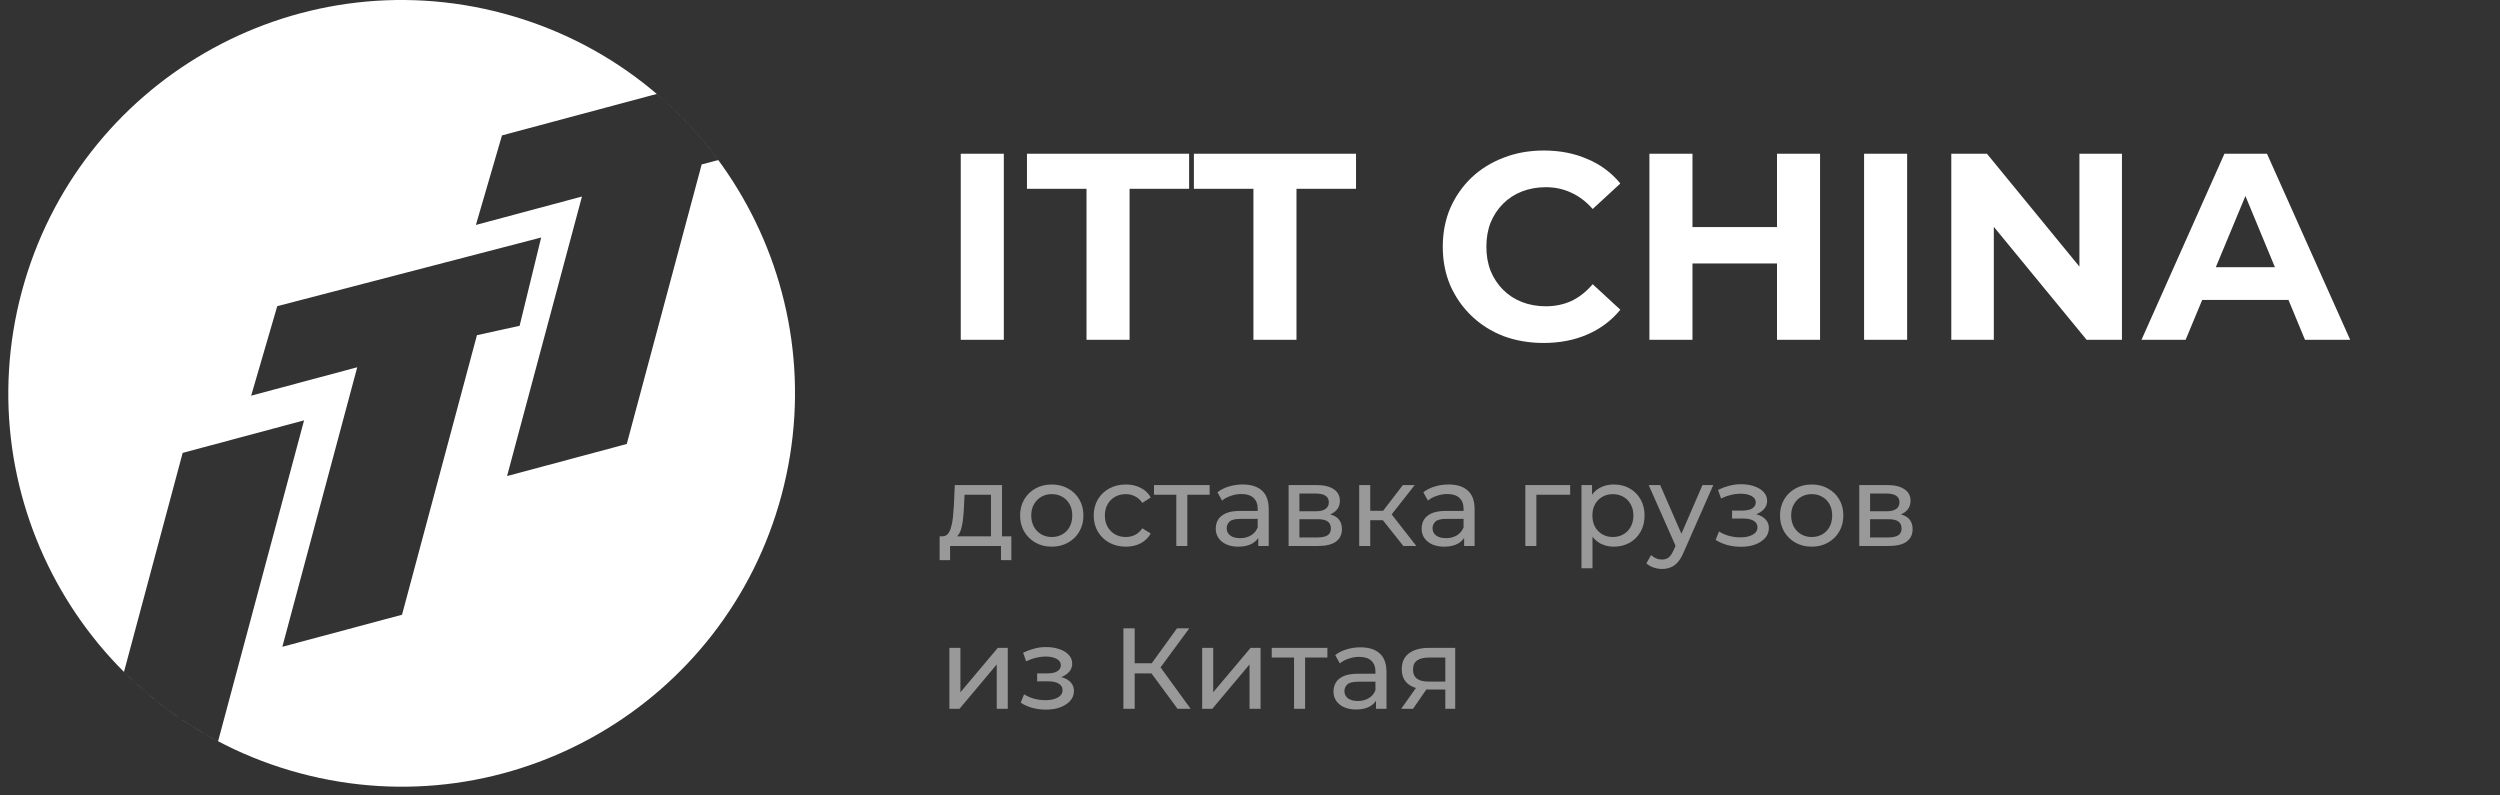
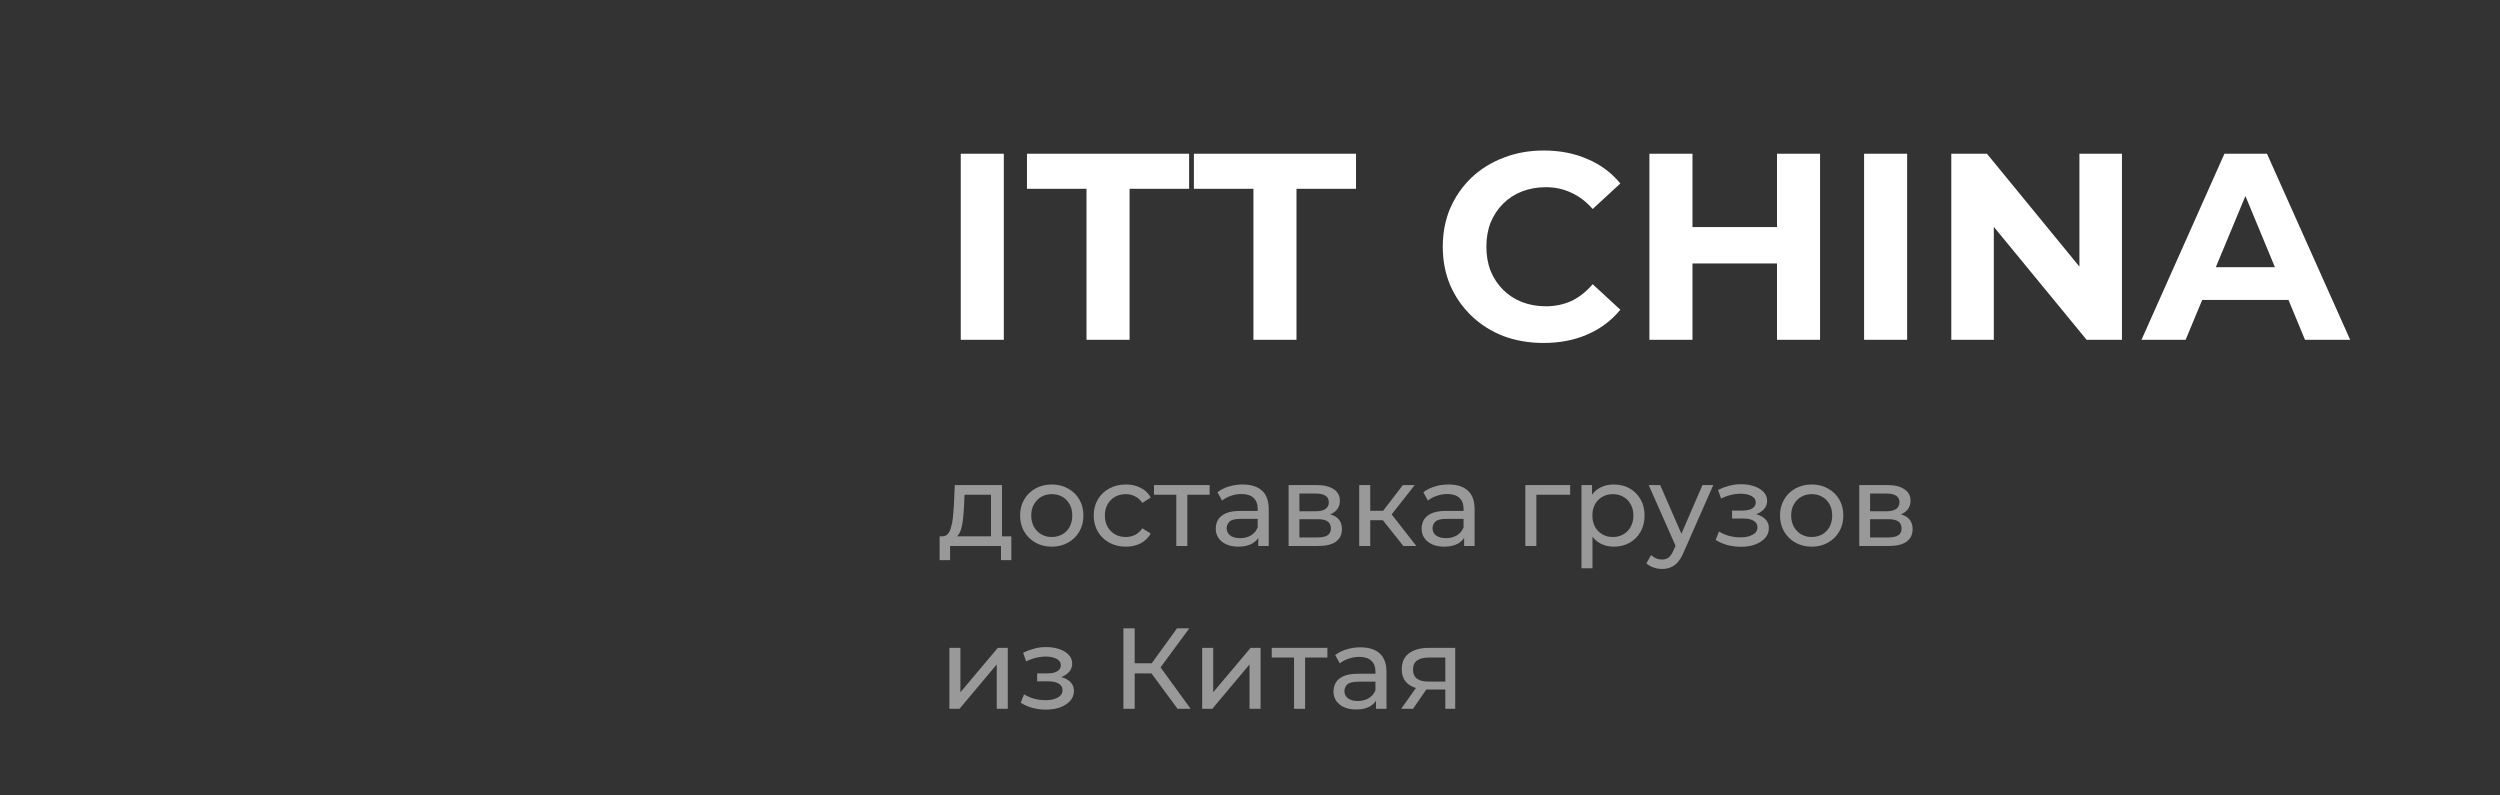
<svg xmlns="http://www.w3.org/2000/svg" width="261" height="83" viewBox="0 0 261 83" fill="none">
  <rect x="0" y="0" width="261" height="83" fill="#333333" stroke="none" />
-   <path fill-rule="evenodd" clip-rule="evenodd" d="M81.591 51.693C87.46 29.79 74.462 7.278 52.56 1.409C30.657 -4.46 8.145 8.538 2.276 30.44C-3.592 52.343 9.405 74.855 31.307 80.724C53.21 86.593 75.722 73.595 81.591 51.693ZM52.407 14.137L68.564 9.808C70.972 11.863 73.122 14.182 74.98 16.706L73.254 17.168L65.434 46.352L52.937 49.701L60.757 20.517L49.683 23.484L52.407 14.137ZM54.248 34.014L56.498 24.794L28.945 31.963L26.221 41.309L37.295 38.342L29.476 67.526L41.972 64.178L49.792 34.994L54.248 34.014ZM31.745 43.885L22.769 77.383C19.097 75.449 15.799 72.998 12.943 70.147L19.07 47.281L31.745 43.885Z" fill="white" />
  <path d="M103.46 56.46V51.648H100.7L100.64 52.872C100.624 53.272 100.596 53.66 100.556 54.036C100.524 54.404 100.468 54.744 100.388 55.056C100.316 55.368 100.208 55.624 100.064 55.824C99.92 56.024 99.728 56.148 99.488 56.196L98.348 55.992C98.596 56 98.796 55.92 98.948 55.752C99.1 55.576 99.216 55.336 99.296 55.032C99.384 54.728 99.448 54.384 99.488 54C99.528 53.608 99.56 53.204 99.584 52.788L99.68 50.64H104.612V56.46H103.46ZM98.096 58.476V55.992H105.584V58.476H104.504V57H99.188V58.476H98.096ZM109.809 57.072C109.169 57.072 108.601 56.932 108.105 56.652C107.609 56.372 107.217 55.988 106.929 55.5C106.641 55.004 106.497 54.444 106.497 53.82C106.497 53.188 106.641 52.628 106.929 52.14C107.217 51.652 107.609 51.272 108.105 51C108.601 50.72 109.169 50.58 109.809 50.58C110.441 50.58 111.005 50.72 111.501 51C112.005 51.272 112.397 51.652 112.677 52.14C112.965 52.62 113.109 53.18 113.109 53.82C113.109 54.452 112.965 55.012 112.677 55.5C112.397 55.988 112.005 56.372 111.501 56.652C111.005 56.932 110.441 57.072 109.809 57.072ZM109.809 56.064C110.217 56.064 110.581 55.972 110.901 55.788C111.229 55.604 111.485 55.344 111.669 55.008C111.853 54.664 111.945 54.268 111.945 53.82C111.945 53.364 111.853 52.972 111.669 52.644C111.485 52.308 111.229 52.048 110.901 51.864C110.581 51.68 110.217 51.588 109.809 51.588C109.401 51.588 109.037 51.68 108.717 51.864C108.397 52.048 108.141 52.308 107.949 52.644C107.757 52.972 107.661 53.364 107.661 53.82C107.661 54.268 107.757 54.664 107.949 55.008C108.141 55.344 108.397 55.604 108.717 55.788C109.037 55.972 109.401 56.064 109.809 56.064ZM117.544 57.072C116.896 57.072 116.316 56.932 115.804 56.652C115.3 56.372 114.904 55.988 114.616 55.5C114.328 55.012 114.184 54.452 114.184 53.82C114.184 53.188 114.328 52.628 114.616 52.14C114.904 51.652 115.3 51.272 115.804 51C116.316 50.72 116.896 50.58 117.544 50.58C118.12 50.58 118.632 50.696 119.08 50.928C119.536 51.152 119.888 51.488 120.136 51.936L119.26 52.5C119.052 52.188 118.796 51.96 118.492 51.816C118.196 51.664 117.876 51.588 117.532 51.588C117.116 51.588 116.744 51.68 116.416 51.864C116.088 52.048 115.828 52.308 115.636 52.644C115.444 52.972 115.348 53.364 115.348 53.82C115.348 54.276 115.444 54.672 115.636 55.008C115.828 55.344 116.088 55.604 116.416 55.788C116.744 55.972 117.116 56.064 117.532 56.064C117.876 56.064 118.196 55.992 118.492 55.848C118.796 55.696 119.052 55.464 119.26 55.152L120.136 55.704C119.888 56.144 119.536 56.484 119.08 56.724C118.632 56.956 118.12 57.072 117.544 57.072ZM122.806 57V51.348L123.094 51.648H120.478V50.64H126.286V51.648H123.682L123.958 51.348V57H122.806ZM131.364 57V55.656L131.304 55.404V53.112C131.304 52.624 131.16 52.248 130.872 51.984C130.592 51.712 130.168 51.576 129.6 51.576C129.224 51.576 128.856 51.64 128.496 51.768C128.136 51.888 127.832 52.052 127.584 52.26L127.104 51.396C127.432 51.132 127.824 50.932 128.28 50.796C128.744 50.652 129.228 50.58 129.732 50.58C130.604 50.58 131.276 50.792 131.748 51.216C132.22 51.64 132.456 52.288 132.456 53.16V57H131.364ZM129.276 57.072C128.804 57.072 128.388 56.992 128.028 56.832C127.676 56.672 127.404 56.452 127.212 56.172C127.02 55.884 126.924 55.56 126.924 55.2C126.924 54.856 127.004 54.544 127.164 54.264C127.332 53.984 127.6 53.76 127.968 53.592C128.344 53.424 128.848 53.34 129.48 53.34H131.496V54.168H129.528C128.952 54.168 128.564 54.264 128.364 54.456C128.164 54.648 128.064 54.88 128.064 55.152C128.064 55.464 128.188 55.716 128.436 55.908C128.684 56.092 129.028 56.184 129.468 56.184C129.9 56.184 130.276 56.088 130.596 55.896C130.924 55.704 131.16 55.424 131.304 55.056L131.532 55.848C131.38 56.224 131.112 56.524 130.728 56.748C130.344 56.964 129.86 57.072 129.276 57.072ZM134.53 57V50.64H137.482C138.226 50.64 138.81 50.784 139.234 51.072C139.666 51.352 139.882 51.752 139.882 52.272C139.882 52.792 139.678 53.196 139.27 53.484C138.87 53.764 138.338 53.904 137.674 53.904L137.854 53.592C138.614 53.592 139.178 53.732 139.546 54.012C139.914 54.292 140.098 54.704 140.098 55.248C140.098 55.8 139.89 56.232 139.474 56.544C139.066 56.848 138.438 57 137.59 57H134.53ZM135.658 56.112H137.506C137.986 56.112 138.346 56.04 138.586 55.896C138.826 55.744 138.946 55.504 138.946 55.176C138.946 54.84 138.834 54.596 138.61 54.444C138.394 54.284 138.05 54.204 137.578 54.204H135.658V56.112ZM135.658 53.376H137.386C137.826 53.376 138.158 53.296 138.382 53.136C138.614 52.968 138.73 52.736 138.73 52.44C138.73 52.136 138.614 51.908 138.382 51.756C138.158 51.604 137.826 51.528 137.386 51.528H135.658V53.376ZM146.509 57L144.049 53.904L144.997 53.328L147.865 57H146.509ZM141.901 57V50.64H143.053V57H141.901ZM142.705 54.312V53.328H144.805V54.312H142.705ZM145.093 53.952L144.025 53.808L146.461 50.64H147.697L145.093 53.952ZM152.856 57V55.656L152.796 55.404V53.112C152.796 52.624 152.652 52.248 152.364 51.984C152.084 51.712 151.66 51.576 151.092 51.576C150.716 51.576 150.348 51.64 149.988 51.768C149.628 51.888 149.324 52.052 149.076 52.26L148.596 51.396C148.924 51.132 149.316 50.932 149.772 50.796C150.236 50.652 150.72 50.58 151.224 50.58C152.096 50.58 152.768 50.792 153.24 51.216C153.712 51.64 153.948 52.288 153.948 53.16V57H152.856ZM150.768 57.072C150.296 57.072 149.88 56.992 149.52 56.832C149.168 56.672 148.896 56.452 148.704 56.172C148.512 55.884 148.416 55.56 148.416 55.2C148.416 54.856 148.496 54.544 148.656 54.264C148.824 53.984 149.092 53.76 149.46 53.592C149.836 53.424 150.34 53.34 150.972 53.34H152.988V54.168H151.02C150.444 54.168 150.056 54.264 149.856 54.456C149.656 54.648 149.556 54.88 149.556 55.152C149.556 55.464 149.68 55.716 149.928 55.908C150.176 56.092 150.52 56.184 150.96 56.184C151.392 56.184 151.768 56.088 152.088 55.896C152.416 55.704 152.652 55.424 152.796 55.056L153.024 55.848C152.872 56.224 152.604 56.524 152.22 56.748C151.836 56.964 151.352 57.072 150.768 57.072ZM159.245 57V50.64H163.925V51.648H160.121L160.397 51.384V57H159.245ZM168.476 57.072C167.948 57.072 167.464 56.952 167.024 56.712C166.592 56.464 166.244 56.1 165.98 55.62C165.724 55.14 165.596 54.54 165.596 53.82C165.596 53.1 165.72 52.5 165.968 52.02C166.224 51.54 166.568 51.18 167 50.94C167.44 50.7 167.932 50.58 168.476 50.58C169.1 50.58 169.652 50.716 170.132 50.988C170.612 51.26 170.992 51.64 171.272 52.128C171.552 52.608 171.692 53.172 171.692 53.82C171.692 54.468 171.552 55.036 171.272 55.524C170.992 56.012 170.612 56.392 170.132 56.664C169.652 56.936 169.1 57.072 168.476 57.072ZM165.104 59.328V50.64H166.208V52.356L166.136 53.832L166.256 55.308V59.328H165.104ZM168.38 56.064C168.788 56.064 169.152 55.972 169.472 55.788C169.8 55.604 170.056 55.344 170.24 55.008C170.432 54.664 170.528 54.268 170.528 53.82C170.528 53.364 170.432 52.972 170.24 52.644C170.056 52.308 169.8 52.048 169.472 51.864C169.152 51.68 168.788 51.588 168.38 51.588C167.98 51.588 167.616 51.68 167.288 51.864C166.968 52.048 166.712 52.308 166.52 52.644C166.336 52.972 166.244 53.364 166.244 53.82C166.244 54.268 166.336 54.664 166.52 55.008C166.712 55.344 166.968 55.604 167.288 55.788C167.616 55.972 167.98 56.064 168.38 56.064ZM173.514 59.4C173.21 59.4 172.914 59.348 172.626 59.244C172.338 59.148 172.09 59.004 171.882 58.812L172.374 57.948C172.534 58.1 172.71 58.216 172.902 58.296C173.094 58.376 173.298 58.416 173.514 58.416C173.794 58.416 174.026 58.344 174.21 58.2C174.394 58.056 174.566 57.8 174.726 57.432L175.122 56.556L175.242 56.412L177.738 50.64H178.866L175.782 57.636C175.598 58.084 175.39 58.436 175.158 58.692C174.934 58.948 174.686 59.128 174.414 59.232C174.142 59.344 173.842 59.4 173.514 59.4ZM175.026 57.204L172.122 50.64H173.322L175.794 56.304L175.026 57.204ZM181.753 57.084C181.273 57.084 180.801 57.024 180.337 56.904C179.881 56.776 179.473 56.596 179.113 56.364L179.461 55.488C179.765 55.68 180.113 55.832 180.505 55.944C180.897 56.048 181.293 56.1 181.693 56.1C182.061 56.1 182.377 56.056 182.641 55.968C182.913 55.88 183.121 55.76 183.265 55.608C183.409 55.448 183.481 55.264 183.481 55.056C183.481 54.76 183.349 54.532 183.085 54.372C182.821 54.212 182.453 54.132 181.981 54.132H180.829V53.304H181.909C182.189 53.304 182.433 53.272 182.641 53.208C182.849 53.144 183.009 53.048 183.121 52.92C183.241 52.784 183.301 52.628 183.301 52.452C183.301 52.26 183.233 52.096 183.097 51.96C182.961 51.824 182.769 51.72 182.521 51.648C182.281 51.576 181.997 51.54 181.669 51.54C181.349 51.548 181.021 51.592 180.685 51.672C180.357 51.752 180.021 51.876 179.677 52.044L179.365 51.144C179.749 50.96 180.125 50.82 180.493 50.724C180.869 50.62 181.241 50.564 181.609 50.556C182.161 50.54 182.653 50.604 183.085 50.748C183.517 50.884 183.857 51.084 184.105 51.348C184.361 51.612 184.489 51.924 184.489 52.284C184.489 52.588 184.393 52.86 184.201 53.1C184.009 53.332 183.753 53.516 183.433 53.652C183.113 53.788 182.745 53.856 182.329 53.856L182.377 53.58C183.089 53.58 183.649 53.72 184.057 54C184.465 54.28 184.669 54.66 184.669 55.14C184.669 55.524 184.541 55.864 184.285 56.16C184.029 56.448 183.681 56.676 183.241 56.844C182.809 57.004 182.313 57.084 181.753 57.084ZM189.145 57.072C188.505 57.072 187.937 56.932 187.441 56.652C186.945 56.372 186.553 55.988 186.265 55.5C185.977 55.004 185.833 54.444 185.833 53.82C185.833 53.188 185.977 52.628 186.265 52.14C186.553 51.652 186.945 51.272 187.441 51C187.937 50.72 188.505 50.58 189.145 50.58C189.777 50.58 190.341 50.72 190.837 51C191.341 51.272 191.733 51.652 192.013 52.14C192.301 52.62 192.445 53.18 192.445 53.82C192.445 54.452 192.301 55.012 192.013 55.5C191.733 55.988 191.341 56.372 190.837 56.652C190.341 56.932 189.777 57.072 189.145 57.072ZM189.145 56.064C189.553 56.064 189.917 55.972 190.237 55.788C190.565 55.604 190.821 55.344 191.005 55.008C191.189 54.664 191.281 54.268 191.281 53.82C191.281 53.364 191.189 52.972 191.005 52.644C190.821 52.308 190.565 52.048 190.237 51.864C189.917 51.68 189.553 51.588 189.145 51.588C188.737 51.588 188.373 51.68 188.053 51.864C187.733 52.048 187.477 52.308 187.285 52.644C187.093 52.972 186.997 53.364 186.997 53.82C186.997 54.268 187.093 54.664 187.285 55.008C187.477 55.344 187.733 55.604 188.053 55.788C188.373 55.972 188.737 56.064 189.145 56.064ZM194.108 57V50.64H197.06C197.804 50.64 198.388 50.784 198.812 51.072C199.244 51.352 199.46 51.752 199.46 52.272C199.46 52.792 199.256 53.196 198.848 53.484C198.448 53.764 197.916 53.904 197.252 53.904L197.432 53.592C198.192 53.592 198.756 53.732 199.124 54.012C199.492 54.292 199.676 54.704 199.676 55.248C199.676 55.8 199.468 56.232 199.052 56.544C198.644 56.848 198.016 57 197.168 57H194.108ZM195.236 56.112H197.084C197.564 56.112 197.924 56.04 198.164 55.896C198.404 55.744 198.524 55.504 198.524 55.176C198.524 54.84 198.412 54.596 198.188 54.444C197.972 54.284 197.628 54.204 197.156 54.204H195.236V56.112ZM195.236 53.376H196.964C197.404 53.376 197.736 53.296 197.96 53.136C198.192 52.968 198.308 52.736 198.308 52.44C198.308 52.136 198.192 51.908 197.96 51.756C197.736 51.604 197.404 51.528 196.964 51.528H195.236V53.376ZM99.116 74V67.64H100.268V72.272L104.168 67.64H105.212V74H104.06V69.368L100.172 74H99.116ZM109.203 74.084C108.723 74.084 108.251 74.024 107.787 73.904C107.331 73.776 106.923 73.596 106.563 73.364L106.911 72.488C107.215 72.68 107.563 72.832 107.955 72.944C108.347 73.048 108.743 73.1 109.143 73.1C109.511 73.1 109.827 73.056 110.091 72.968C110.363 72.88 110.571 72.76 110.715 72.608C110.859 72.448 110.931 72.264 110.931 72.056C110.931 71.76 110.799 71.532 110.535 71.372C110.271 71.212 109.903 71.132 109.431 71.132H108.279V70.304H109.359C109.639 70.304 109.883 70.272 110.091 70.208C110.299 70.144 110.459 70.048 110.571 69.92C110.691 69.784 110.751 69.628 110.751 69.452C110.751 69.26 110.683 69.096 110.547 68.96C110.411 68.824 110.219 68.72 109.971 68.648C109.731 68.576 109.447 68.54 109.119 68.54C108.799 68.548 108.471 68.592 108.135 68.672C107.807 68.752 107.471 68.876 107.127 69.044L106.815 68.144C107.199 67.96 107.575 67.82 107.943 67.724C108.319 67.62 108.691 67.564 109.059 67.556C109.611 67.54 110.103 67.604 110.535 67.748C110.967 67.884 111.307 68.084 111.555 68.348C111.811 68.612 111.939 68.924 111.939 69.284C111.939 69.588 111.843 69.86 111.651 70.1C111.459 70.332 111.203 70.516 110.883 70.652C110.563 70.788 110.195 70.856 109.779 70.856L109.827 70.58C110.539 70.58 111.099 70.72 111.507 71C111.915 71.28 112.119 71.66 112.119 72.14C112.119 72.524 111.991 72.864 111.735 73.16C111.479 73.448 111.131 73.676 110.691 73.844C110.259 74.004 109.763 74.084 109.203 74.084ZM122.937 74L119.889 69.86L120.861 69.26L124.305 74H122.937ZM117.285 74V65.6H118.461V74H117.285ZM118.101 70.304V69.248H120.825V70.304H118.101ZM120.969 69.932L119.865 69.764L122.877 65.6H124.161L120.969 69.932ZM125.507 74V67.64H126.659V72.272L130.559 67.64H131.603V74H130.451V69.368L126.563 74H125.507ZM135.099 74V68.348L135.387 68.648H132.771V67.64H138.579V68.648H135.975L136.251 68.348V74H135.099ZM143.657 74V72.656L143.597 72.404V70.112C143.597 69.624 143.453 69.248 143.165 68.984C142.885 68.712 142.461 68.576 141.893 68.576C141.517 68.576 141.149 68.64 140.789 68.768C140.429 68.888 140.125 69.052 139.877 69.26L139.397 68.396C139.725 68.132 140.117 67.932 140.573 67.796C141.037 67.652 141.521 67.58 142.025 67.58C142.897 67.58 143.569 67.792 144.041 68.216C144.513 68.64 144.749 69.288 144.749 70.16V74H143.657ZM141.569 74.072C141.097 74.072 140.681 73.992 140.321 73.832C139.969 73.672 139.697 73.452 139.505 73.172C139.313 72.884 139.217 72.56 139.217 72.2C139.217 71.856 139.297 71.544 139.457 71.264C139.625 70.984 139.893 70.76 140.261 70.592C140.637 70.424 141.141 70.34 141.773 70.34H143.789V71.168H141.821C141.245 71.168 140.857 71.264 140.657 71.456C140.457 71.648 140.357 71.88 140.357 72.152C140.357 72.464 140.481 72.716 140.729 72.908C140.977 73.092 141.321 73.184 141.761 73.184C142.193 73.184 142.569 73.088 142.889 72.896C143.217 72.704 143.453 72.424 143.597 72.056L143.825 72.848C143.673 73.224 143.405 73.524 143.021 73.748C142.637 73.964 142.153 74.072 141.569 74.072ZM150.891 74V71.768L151.071 71.984H149.043C148.195 71.984 147.531 71.804 147.051 71.444C146.579 71.084 146.343 70.56 146.343 69.872C146.343 69.136 146.595 68.58 147.099 68.204C147.611 67.828 148.291 67.64 149.139 67.64H151.923V74H150.891ZM146.283 74L148.011 71.564H149.199L147.519 74H146.283ZM150.891 71.408V68.324L151.071 68.648H149.175C148.647 68.648 148.239 68.748 147.951 68.948C147.663 69.14 147.519 69.46 147.519 69.908C147.519 70.74 148.055 71.156 149.127 71.156H151.071L150.891 71.408Z" fill="white" fill-opacity="0.5" />
  <path d="M100.303 35.472V16.047H104.799V35.472H100.303ZM113.432 35.472V19.71H107.216V16.047H124.144V19.71H117.928V35.472H113.432ZM130.858 35.472V19.71H124.642V16.047H141.569V19.71H135.353V35.472H130.858ZM161.143 35.805C159.644 35.805 158.248 35.565 156.953 35.084C155.676 34.584 154.566 33.881 153.623 32.975C152.679 32.068 151.939 31.004 151.403 29.783C150.885 28.562 150.626 27.221 150.626 25.76C150.626 24.298 150.885 22.957 151.403 21.736C151.939 20.515 152.679 19.451 153.623 18.545C154.585 17.638 155.704 16.944 156.98 16.463C158.257 15.964 159.654 15.714 161.171 15.714C162.854 15.714 164.371 16.01 165.722 16.602C167.091 17.176 168.238 18.027 169.163 19.155L166.277 21.819C165.611 21.061 164.871 20.496 164.057 20.126C163.243 19.738 162.355 19.544 161.393 19.544C160.486 19.544 159.654 19.692 158.895 19.988C158.137 20.284 157.48 20.709 156.925 21.264C156.37 21.819 155.935 22.476 155.621 23.234C155.325 23.993 155.177 24.835 155.177 25.76C155.177 26.685 155.325 27.526 155.621 28.285C155.935 29.043 156.37 29.7 156.925 30.255C157.48 30.81 158.137 31.236 158.895 31.532C159.654 31.828 160.486 31.976 161.393 31.976C162.355 31.976 163.243 31.791 164.057 31.421C164.871 31.032 165.611 30.449 166.277 29.672L169.163 32.336C168.238 33.465 167.091 34.325 165.722 34.917C164.371 35.509 162.845 35.805 161.143 35.805ZM185.519 16.047H190.014V35.472H185.519V16.047ZM176.694 35.472H172.199V16.047H176.694V35.472ZM185.852 27.508H176.361V23.706H185.852V27.508ZM194.61 35.472V16.047H199.105V35.472H194.61ZM203.715 35.472V16.047H207.434L218.895 30.033H217.091V16.047H221.531V35.472H217.84L206.352 21.486H208.155V35.472H203.715ZM223.574 35.472L232.232 16.047H236.672L245.357 35.472H240.64L233.536 18.323H235.312L228.18 35.472H223.574ZM227.903 31.31L229.096 27.896H239.086L240.307 31.31H227.903Z" fill="white" />
</svg>